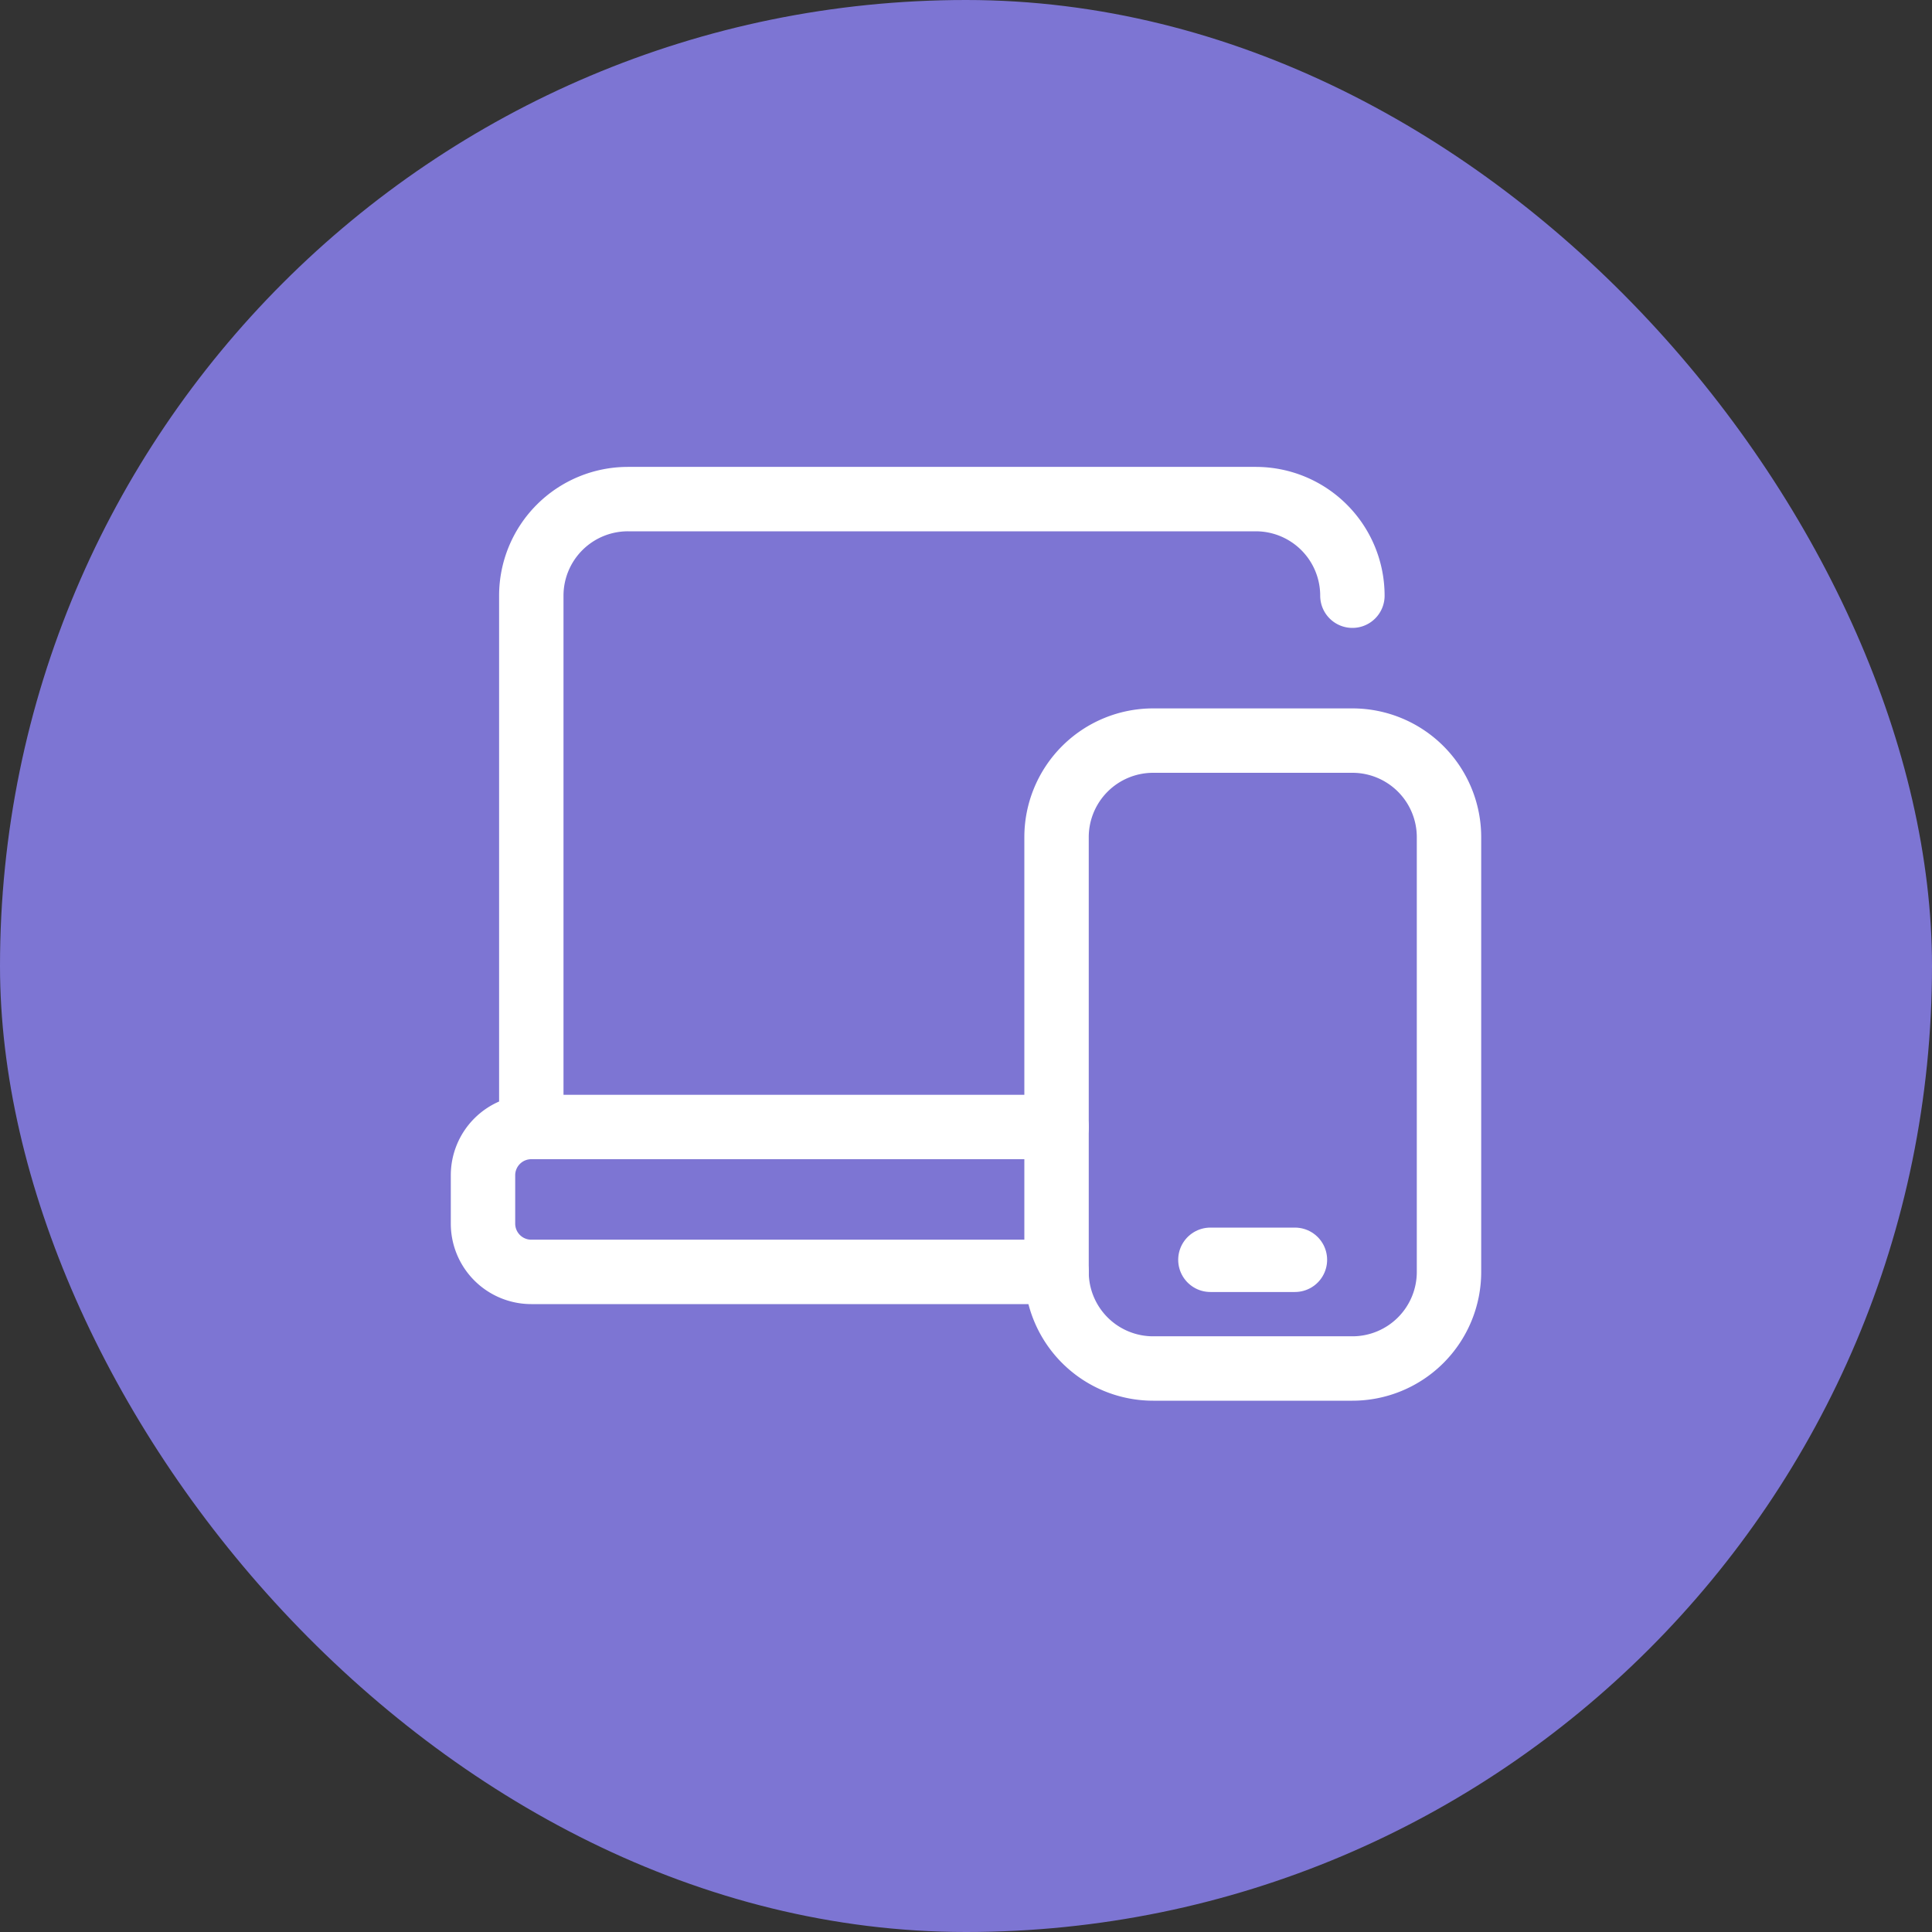
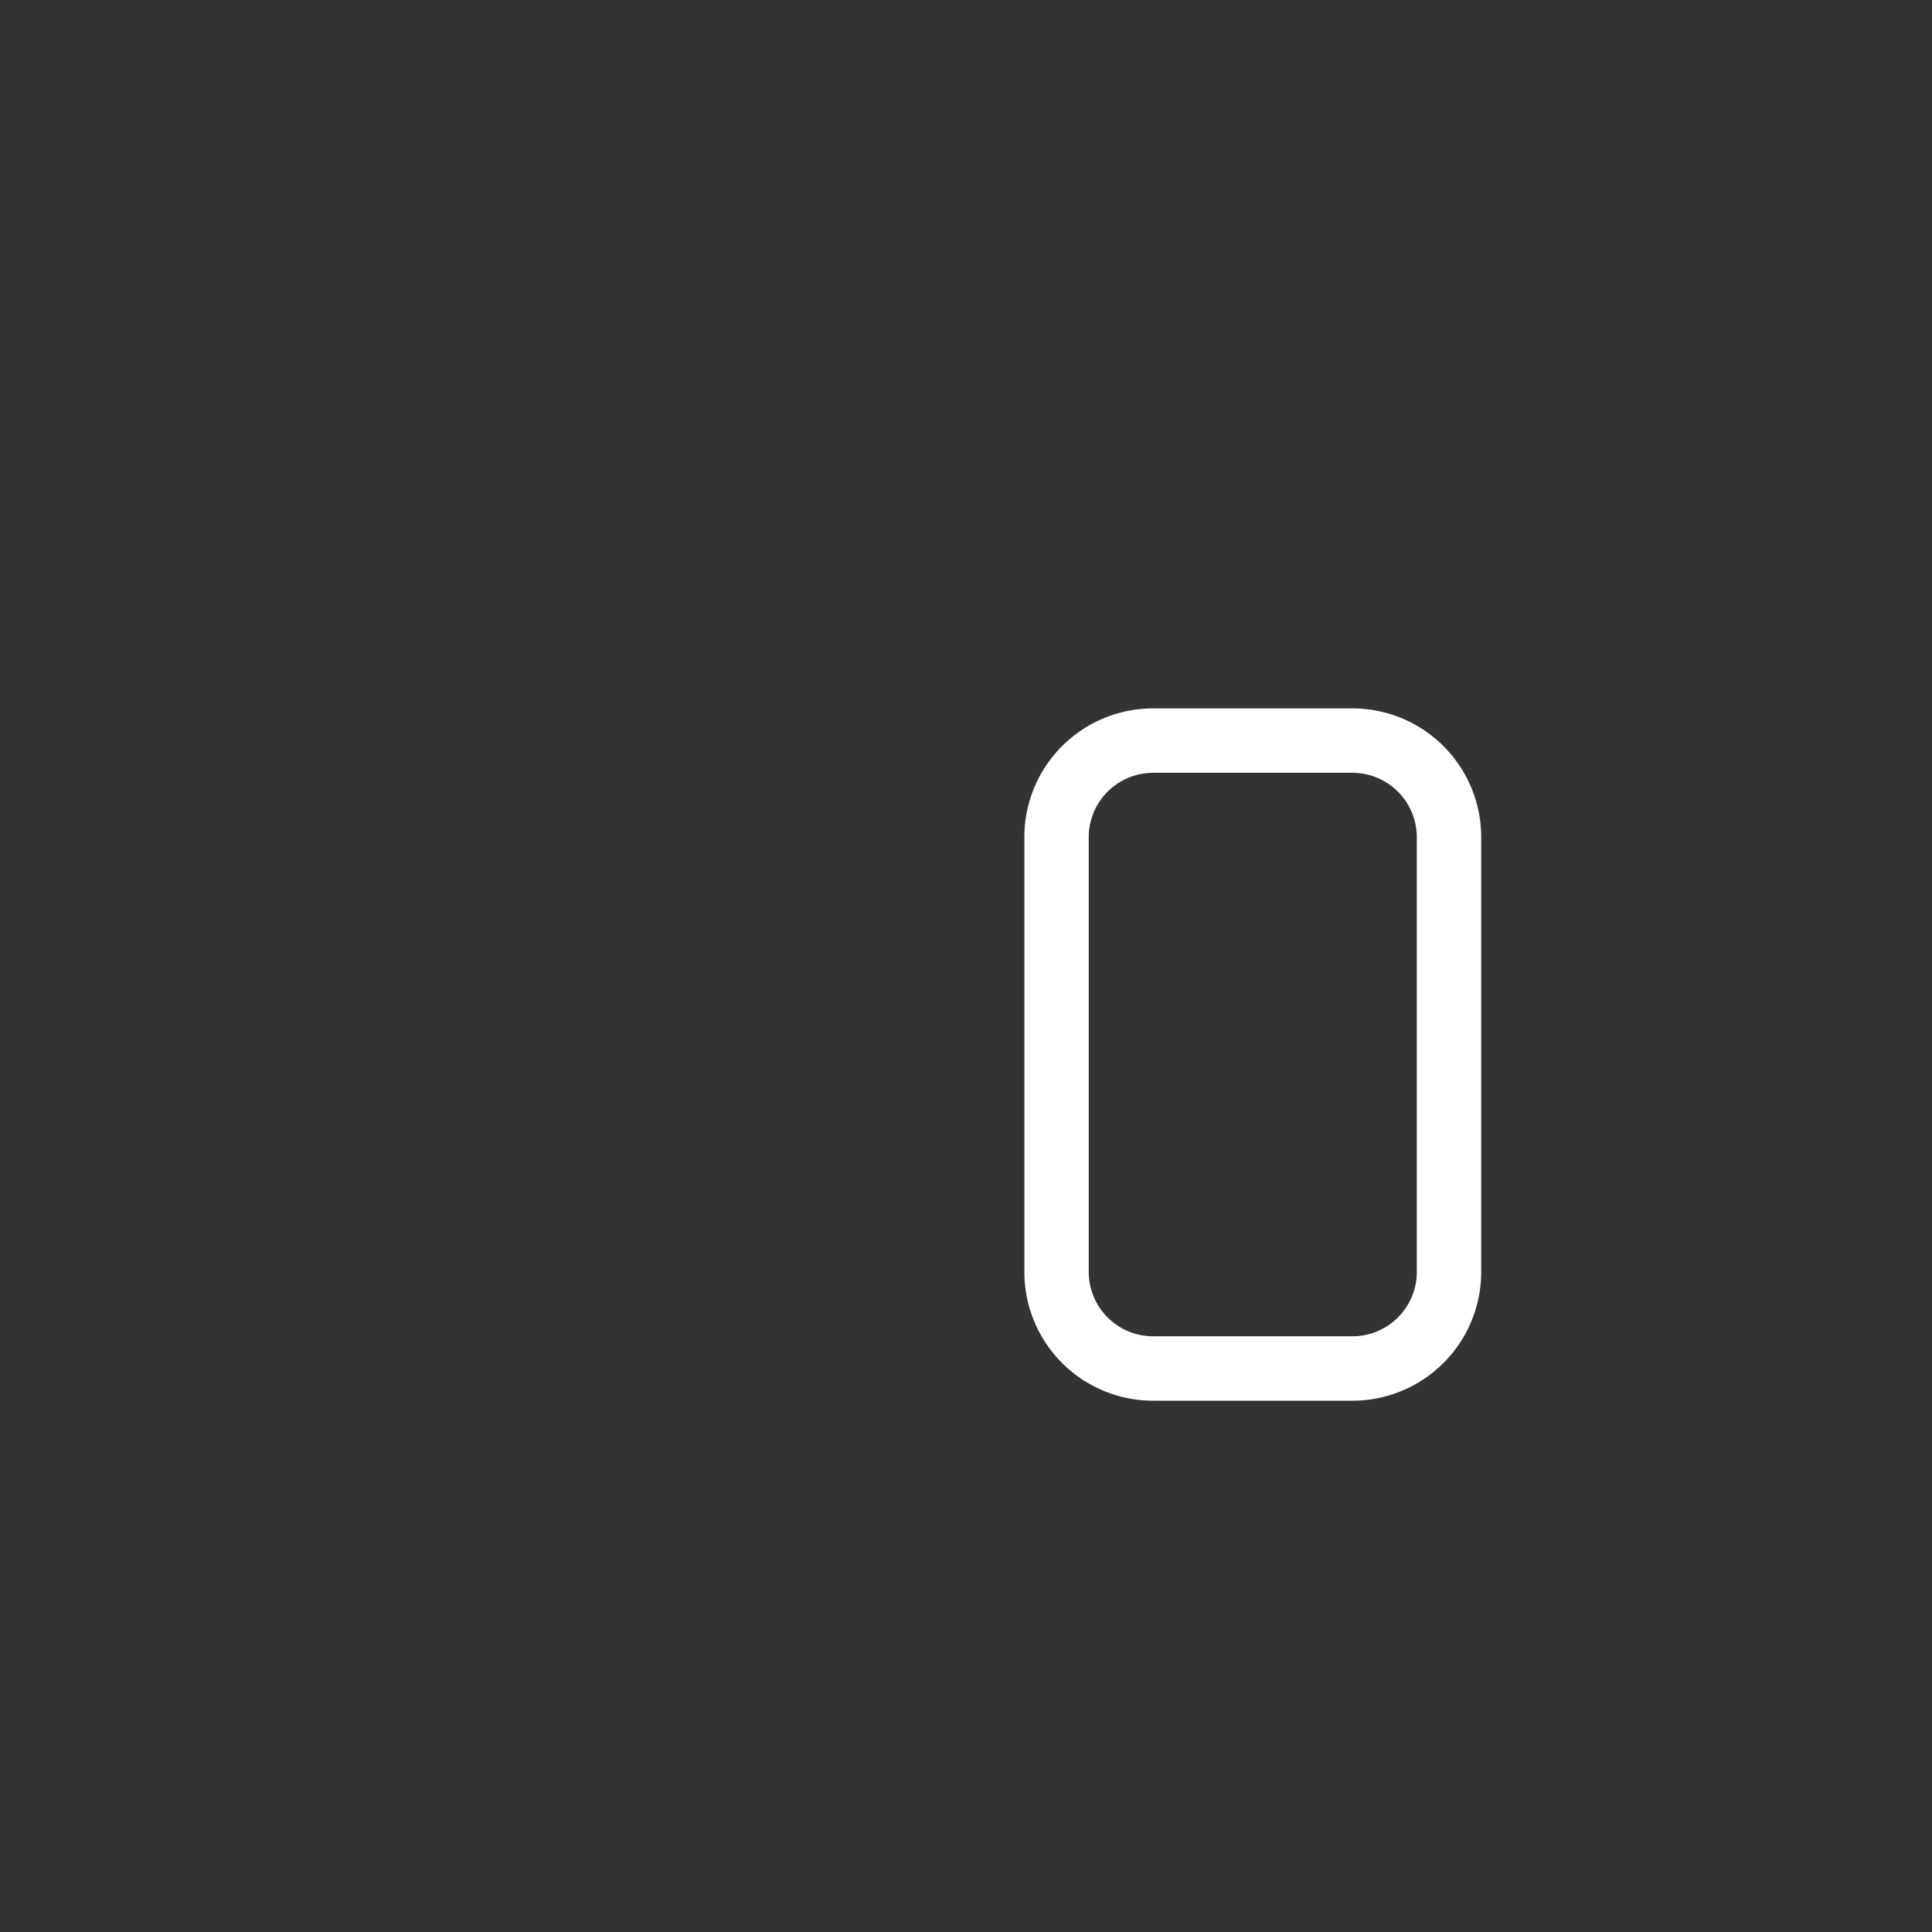
<svg xmlns="http://www.w3.org/2000/svg" width="60" height="60" fill="none">
  <rect width="100%" height="100%" fill="#333333" stroke="none" />
-   <rect width="60" height="60" rx="30" fill="#7D75D3" />
-   <path d="M32.813 39.5H16.5A1.5 1.5 0 0115 38v-1.5a1.5 1.5 0 011.5-1.5h16.313M42 18.5a3 3 0 00-3-3H19.5a3 3 0 00-3 3V35" stroke="#fff" stroke-width="2" stroke-linecap="round" stroke-linejoin="round" />
  <path clip-rule="evenodd" d="M35.813 23H42a3 3 0 013 3v13.5a3 3 0 01-3 3h-6.188a3 3 0 01-3-3V26a3 3 0 013-3z" stroke="#fff" stroke-width="2" stroke-linecap="round" stroke-linejoin="round" />
-   <path d="M37.59 39.124h2.625" stroke="#fff" stroke-width="2" stroke-linecap="round" stroke-linejoin="round" />
</svg>